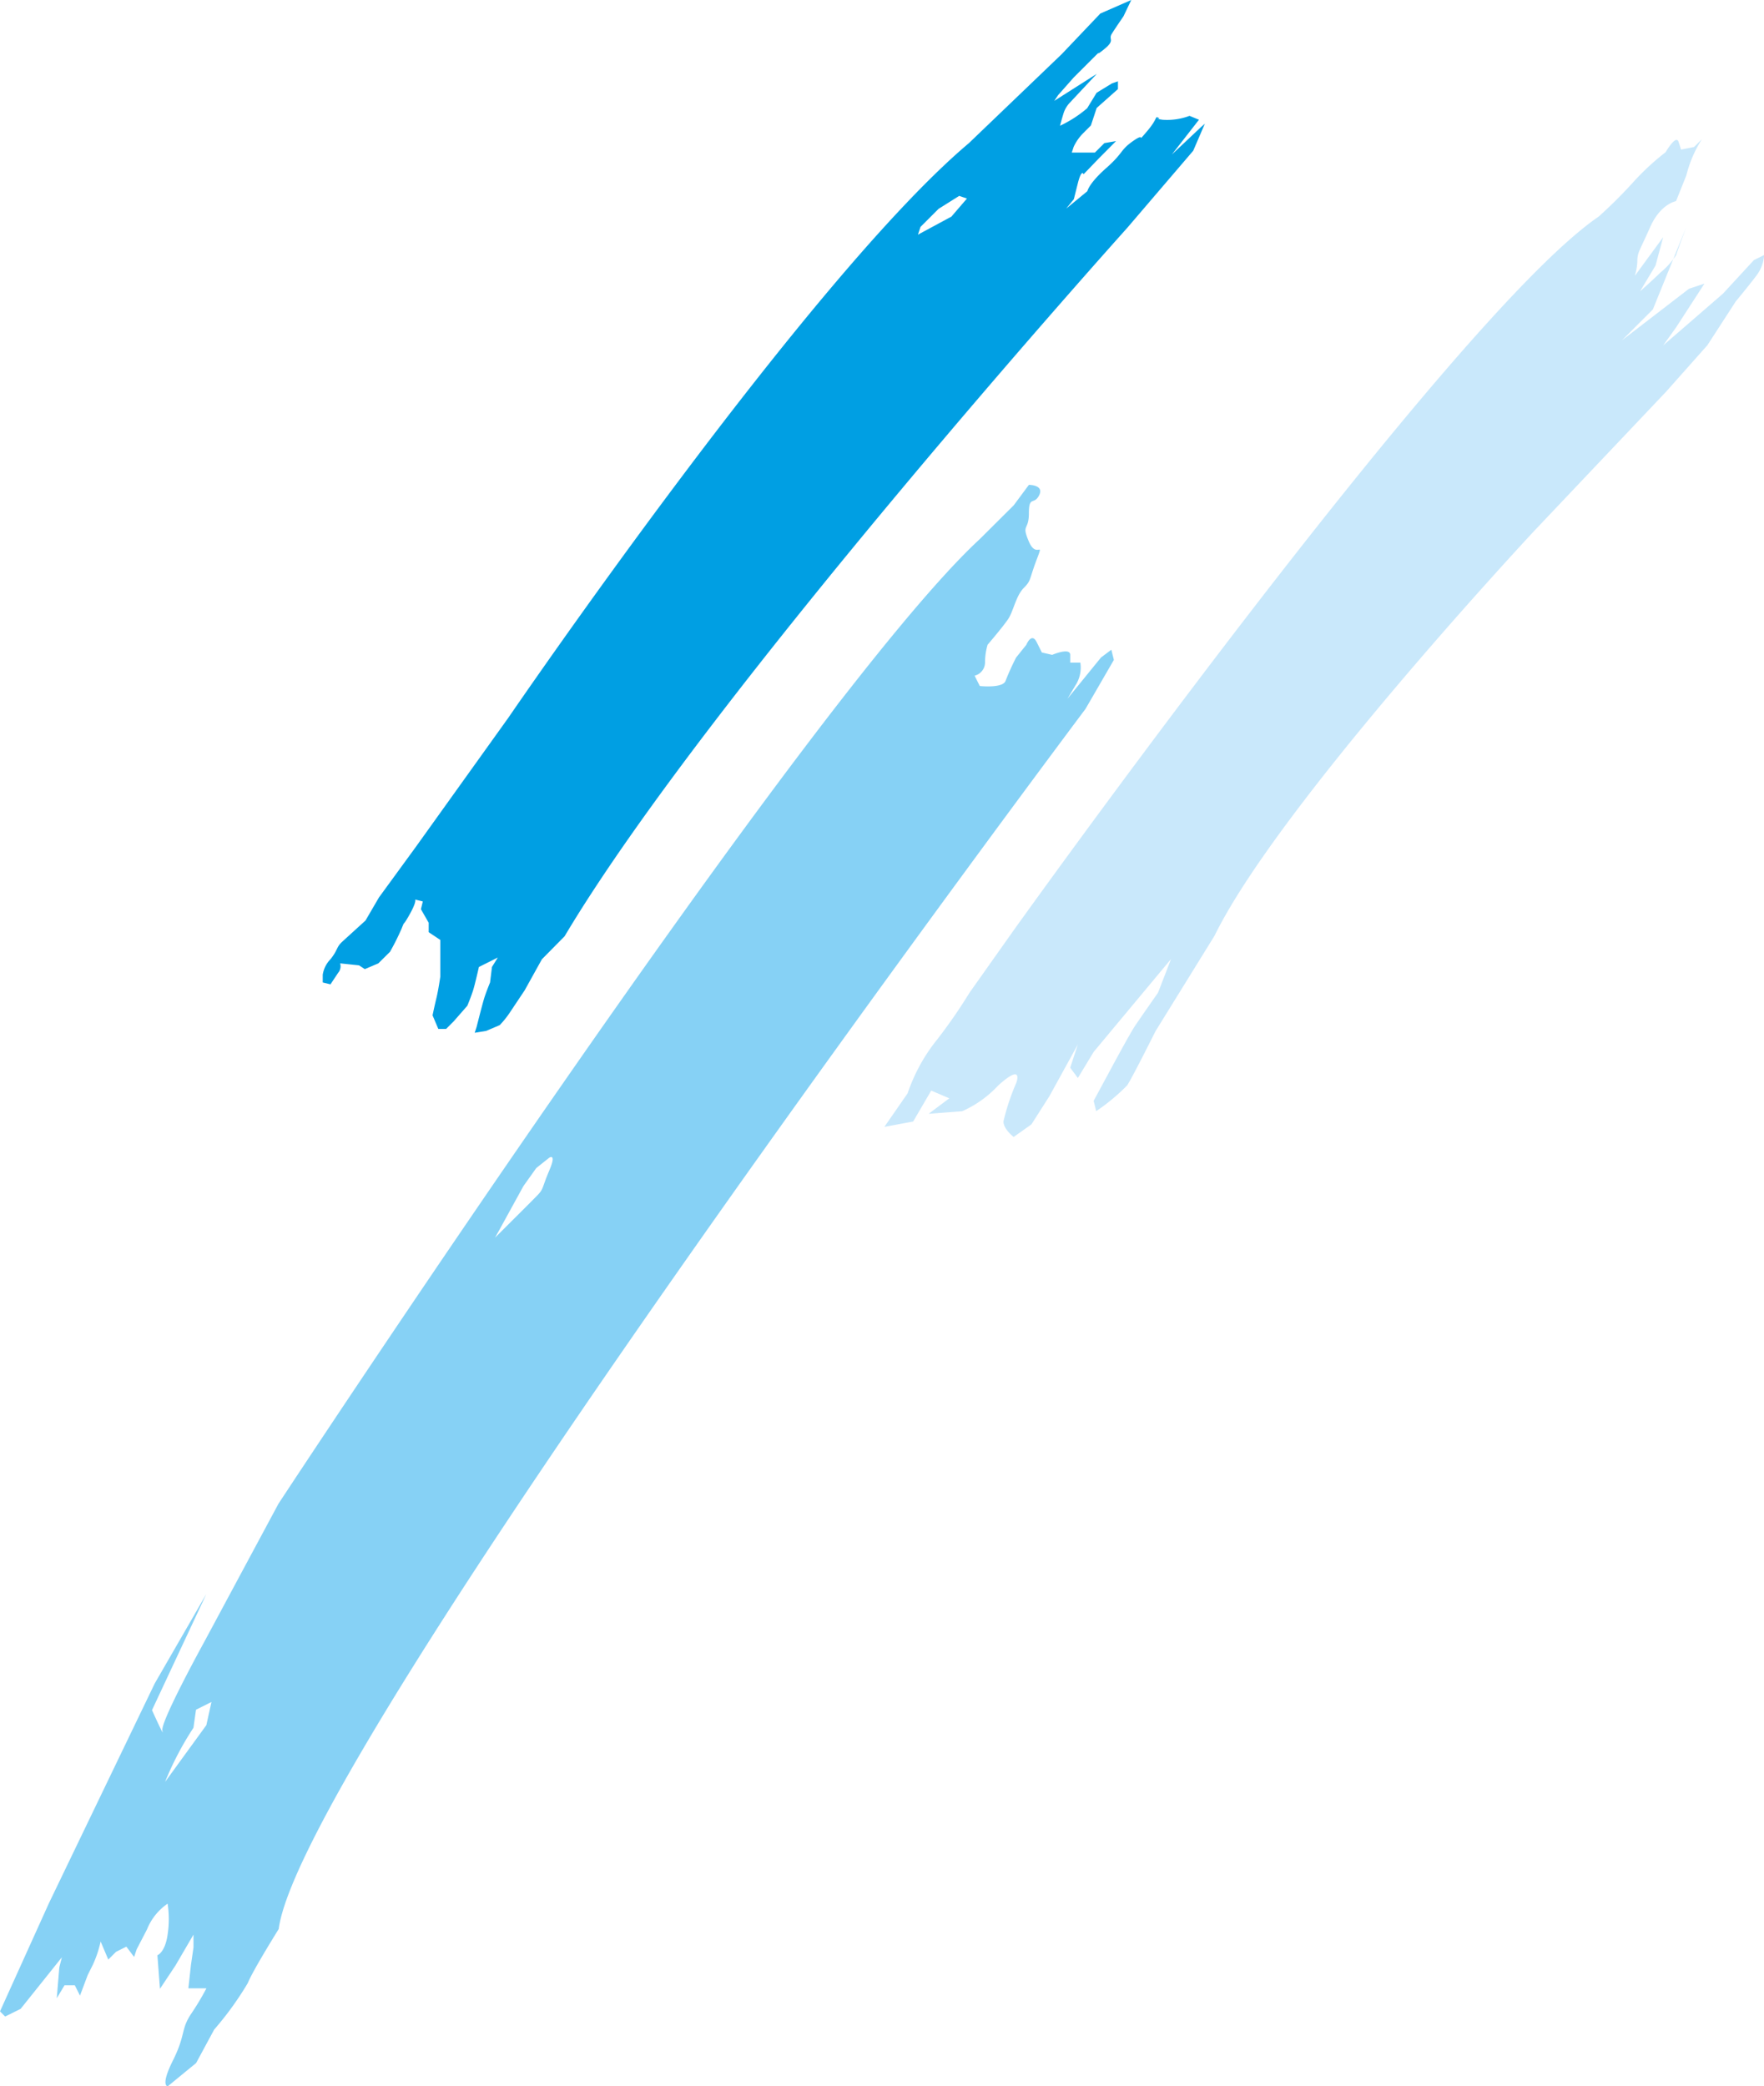
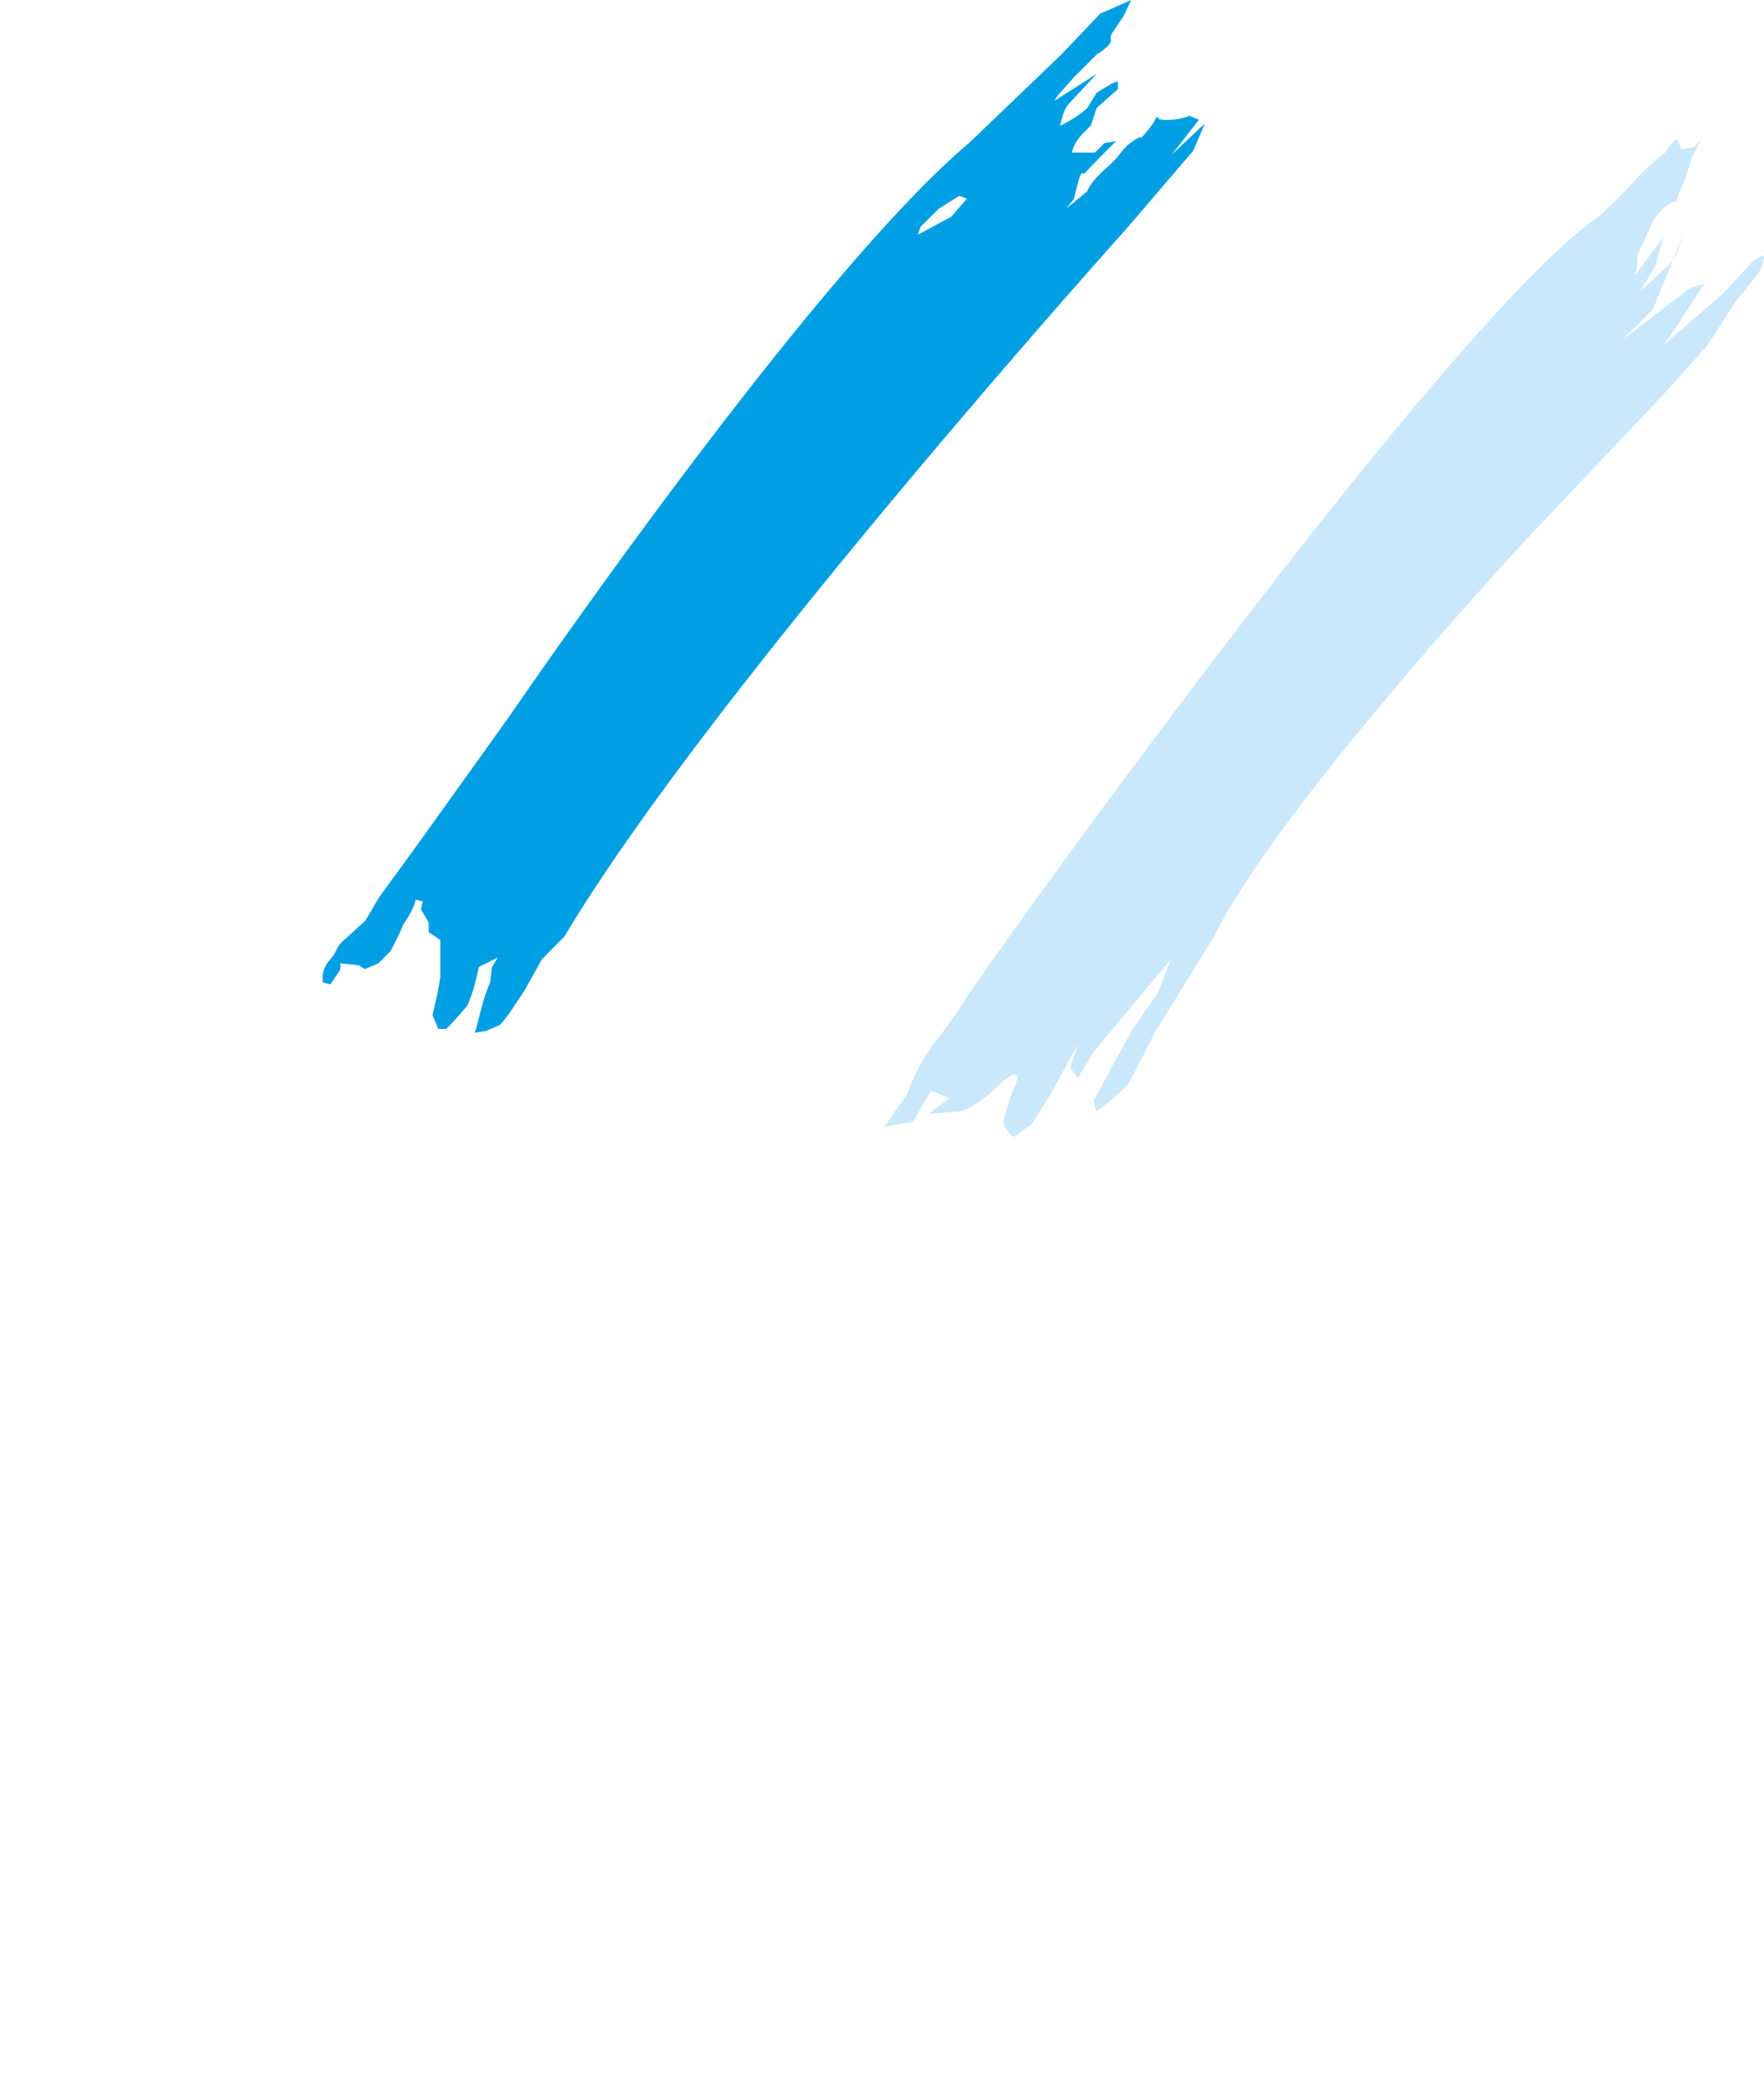
<svg xmlns="http://www.w3.org/2000/svg" width="102.623" height="121.35" viewBox="0 0 102.623 121.35">
  <g id="Gruppe_32" data-name="Gruppe 32" transform="translate(-652.377 -1307)">
-     <path id="Pfad_40" data-name="Pfad 40" d="M38.772,99.161c-.451,1.051-.3,1.051-.754,1.5l-.446.451-1.953,1.947.237-.424,1.414-2.575.748-1.051.754-.6s.451-.3,0,.748M18.824,131.416l-2.4,3.3a18.017,18.017,0,0,1,1.65-3.147l.149-1.051.9-.451ZM71.473,68.859l-.6.451-1.953,2.4.451-.754a1.914,1.914,0,0,0,.3-1.348h-.589v-.451c0-.451-1.051,0-1.051,0l-.6-.138-.3-.6c-.3-.6-.6.149-.6.149l-.6.748a14.678,14.678,0,0,0-.611,1.353c-.154.446-1.5.3-1.5.3l-.3-.6a.8.8,0,0,0,.605-.748,3.708,3.708,0,0,1,.149-1.051s.9-1.051,1.2-1.5.451-1.348.9-1.8.3-.451.754-1.65,0,0-.451-1.051,0-.6,0-1.65.3-.446.6-1.051-.6-.6-.6-.6l-.886,1.194L63.82,62.422c-10.051,9.292-40.8,56.114-40.8,56.114l-4.352,8.1s-2.547,4.627-2.4,5.105-.605-1.2-.605-1.2l3.158-6.75-3,5.2L9.67,141.764l-2.85,6.3.3.3.9-.446,2.4-3-.149.583-.149,1.8.451-.754h.6l.3.6.451-1.2.3-.6A6.486,6.486,0,0,0,12.674,144l.446,1.051.451-.451.6-.3.451.6.149-.446.6-1.155a3.3,3.3,0,0,1,1.2-1.5,5.908,5.908,0,0,1,0,1.8c-.149,1.051-.594,1.2-.594,1.2l.149,1.953.9-1.353,1.051-1.8v.748l-.149,1.023-.149,1.353h1.051a15.855,15.855,0,0,1-.9,1.5c-.6.9-.3,1.2-1.051,2.7s-.3,1.5-.3,1.5l1.65-1.353,1.051-1.947a18.617,18.617,0,0,0,1.953-2.7c.3-.748,1.8-3.147,1.8-3.147C24.37,133.066,69.971,72.3,69.971,72.3l1.65-2.85Z" transform="translate(645.557 1275.936)" fill="#86d1f5" />
    <path id="Pfad_41" data-name="Pfad 41" d="M77.523,20.6l-1.947,1.051.149-.451.226-.226.825-.825,1.2-.754.451.154ZM92.036,15.4l-1.689,1.59,1.579-2.025-.55-.226a3.7,3.7,0,0,1-1.579.226c-.677-.11,0,0-.226-.11s0,0-.671.787,0,0-.792.55-.55.677-1.573,1.579-1.1,1.348-1.1,1.348L84.2,20.136l.446-.55.226-.9c.226-.9.341-.55.341-.55l.88-.913L87.1,16.208l-.677.116-.55.55H84.527l.11-.336a2.778,2.778,0,0,1,.55-.787l.451-.451.336-1.018,1.238-1.1v-.451l-.341.116-.9.55s-.336.55-.55.9a7.026,7.026,0,0,1-1.579,1.018s.116-.451.226-.787a1.612,1.612,0,0,1,.341-.55l1.573-1.683-2.476,1.573.226-.336.9-1.018,1.1-1.1c.677-.677,0,0,.677-.55s.226-.55.446-.9.677-1.012.677-1.012L87.987,8l-1.8.787-2.25,2.366-5.4,5.177C69.2,24.2,51.76,49.734,51.76,49.734l-5.4,7.537L44.223,60.2l-.787,1.348s-1.012.919-1.359,1.238-.231.451-.677,1.012a1.65,1.65,0,0,0-.451.9v.451l.451.11.446-.671a.583.583,0,0,0,.116-.55l1.1.116.336.22.787-.336.677-.671a14.132,14.132,0,0,0,.677-1.353c.22-.55,0,0,.446-.787s.341-.9.341-.9l.446.11-.11.451.451.787v.55l.677.451v2.135s-.116.792-.226,1.243-.226,1.007-.226,1.007l.336.792h.451l.451-.451.787-.9s.226-.55.336-.9.336-1.353.336-1.353l1.1-.55-.341.55-.11.9s-.226.55-.336.9S49.9,67.74,49.9,67.74l-.11.336.671-.11.787-.336a5.4,5.4,0,0,0,.55-.677l.9-1.348L53.7,63.8l1.32-1.337C63.462,48.27,87.74,21.269,87.74,21.269l3.851-4.5.677-1.573Z" transform="translate(630.203 1299)" fill="#009fe3" />
    <path id="Pfad_42" data-name="Pfad 42" d="M100.34,80.171l1.353-1.953a10.26,10.26,0,0,1,1.5-2.85,30.336,30.336,0,0,0,2.1-3l2.547-3.6s25.5-35.7,34.054-41.547a27.548,27.548,0,0,0,2.1-2.1,14.731,14.731,0,0,1,1.8-1.65s.6-1.051.748-.6l.149.451.754-.149.451-.451a7.124,7.124,0,0,0-.9,2.1l-.6,1.5s-.9.149-1.5,1.5c-.319.721-.512,1.1-.622,1.364a1.381,1.381,0,0,0-.127.583,3.3,3.3,0,0,1-.149.9l1.65-2.25-.446,1.65-.9,1.5s.627-.55,1.194-1.1a4.44,4.44,0,0,0,.9-1c.149-.451.6-1.65.6-1.65l-1.947,4.8-1.8,1.8,3.9-3,.9-.3-1.65,2.547-.754,1.051,3.477-3.009,1.8-1.953.6-.3a2.2,2.2,0,0,1-.451,1.2c-.451.6-1.2,1.5-1.2,1.5l-1.65,2.547-2.4,2.7-7.674,8.1s-14.854,15.9-18.6,23.552l-3.433,5.551s-1.348,2.7-1.65,3.152a11.667,11.667,0,0,1-1.8,1.5l-.149-.6,1.051-1.947s1.051-1.953,1.348-2.4,1.348-1.947,1.348-1.947l.754-1.953-4.5,5.4-.919,1.518-.446-.6.446-1.353-1.65,3-1.051,1.65-1.034.732s-.594-.451-.594-.9a12.956,12.956,0,0,1,.748-2.25s.451-1.2-1.051.154a6.41,6.41,0,0,1-2.1,1.5l-1.948.149,1.2-.9-1.051-.451-1.051,1.8Z" transform="translate(603.486 1292.379)" fill="#c9e8fb" />
  </g>
</svg>